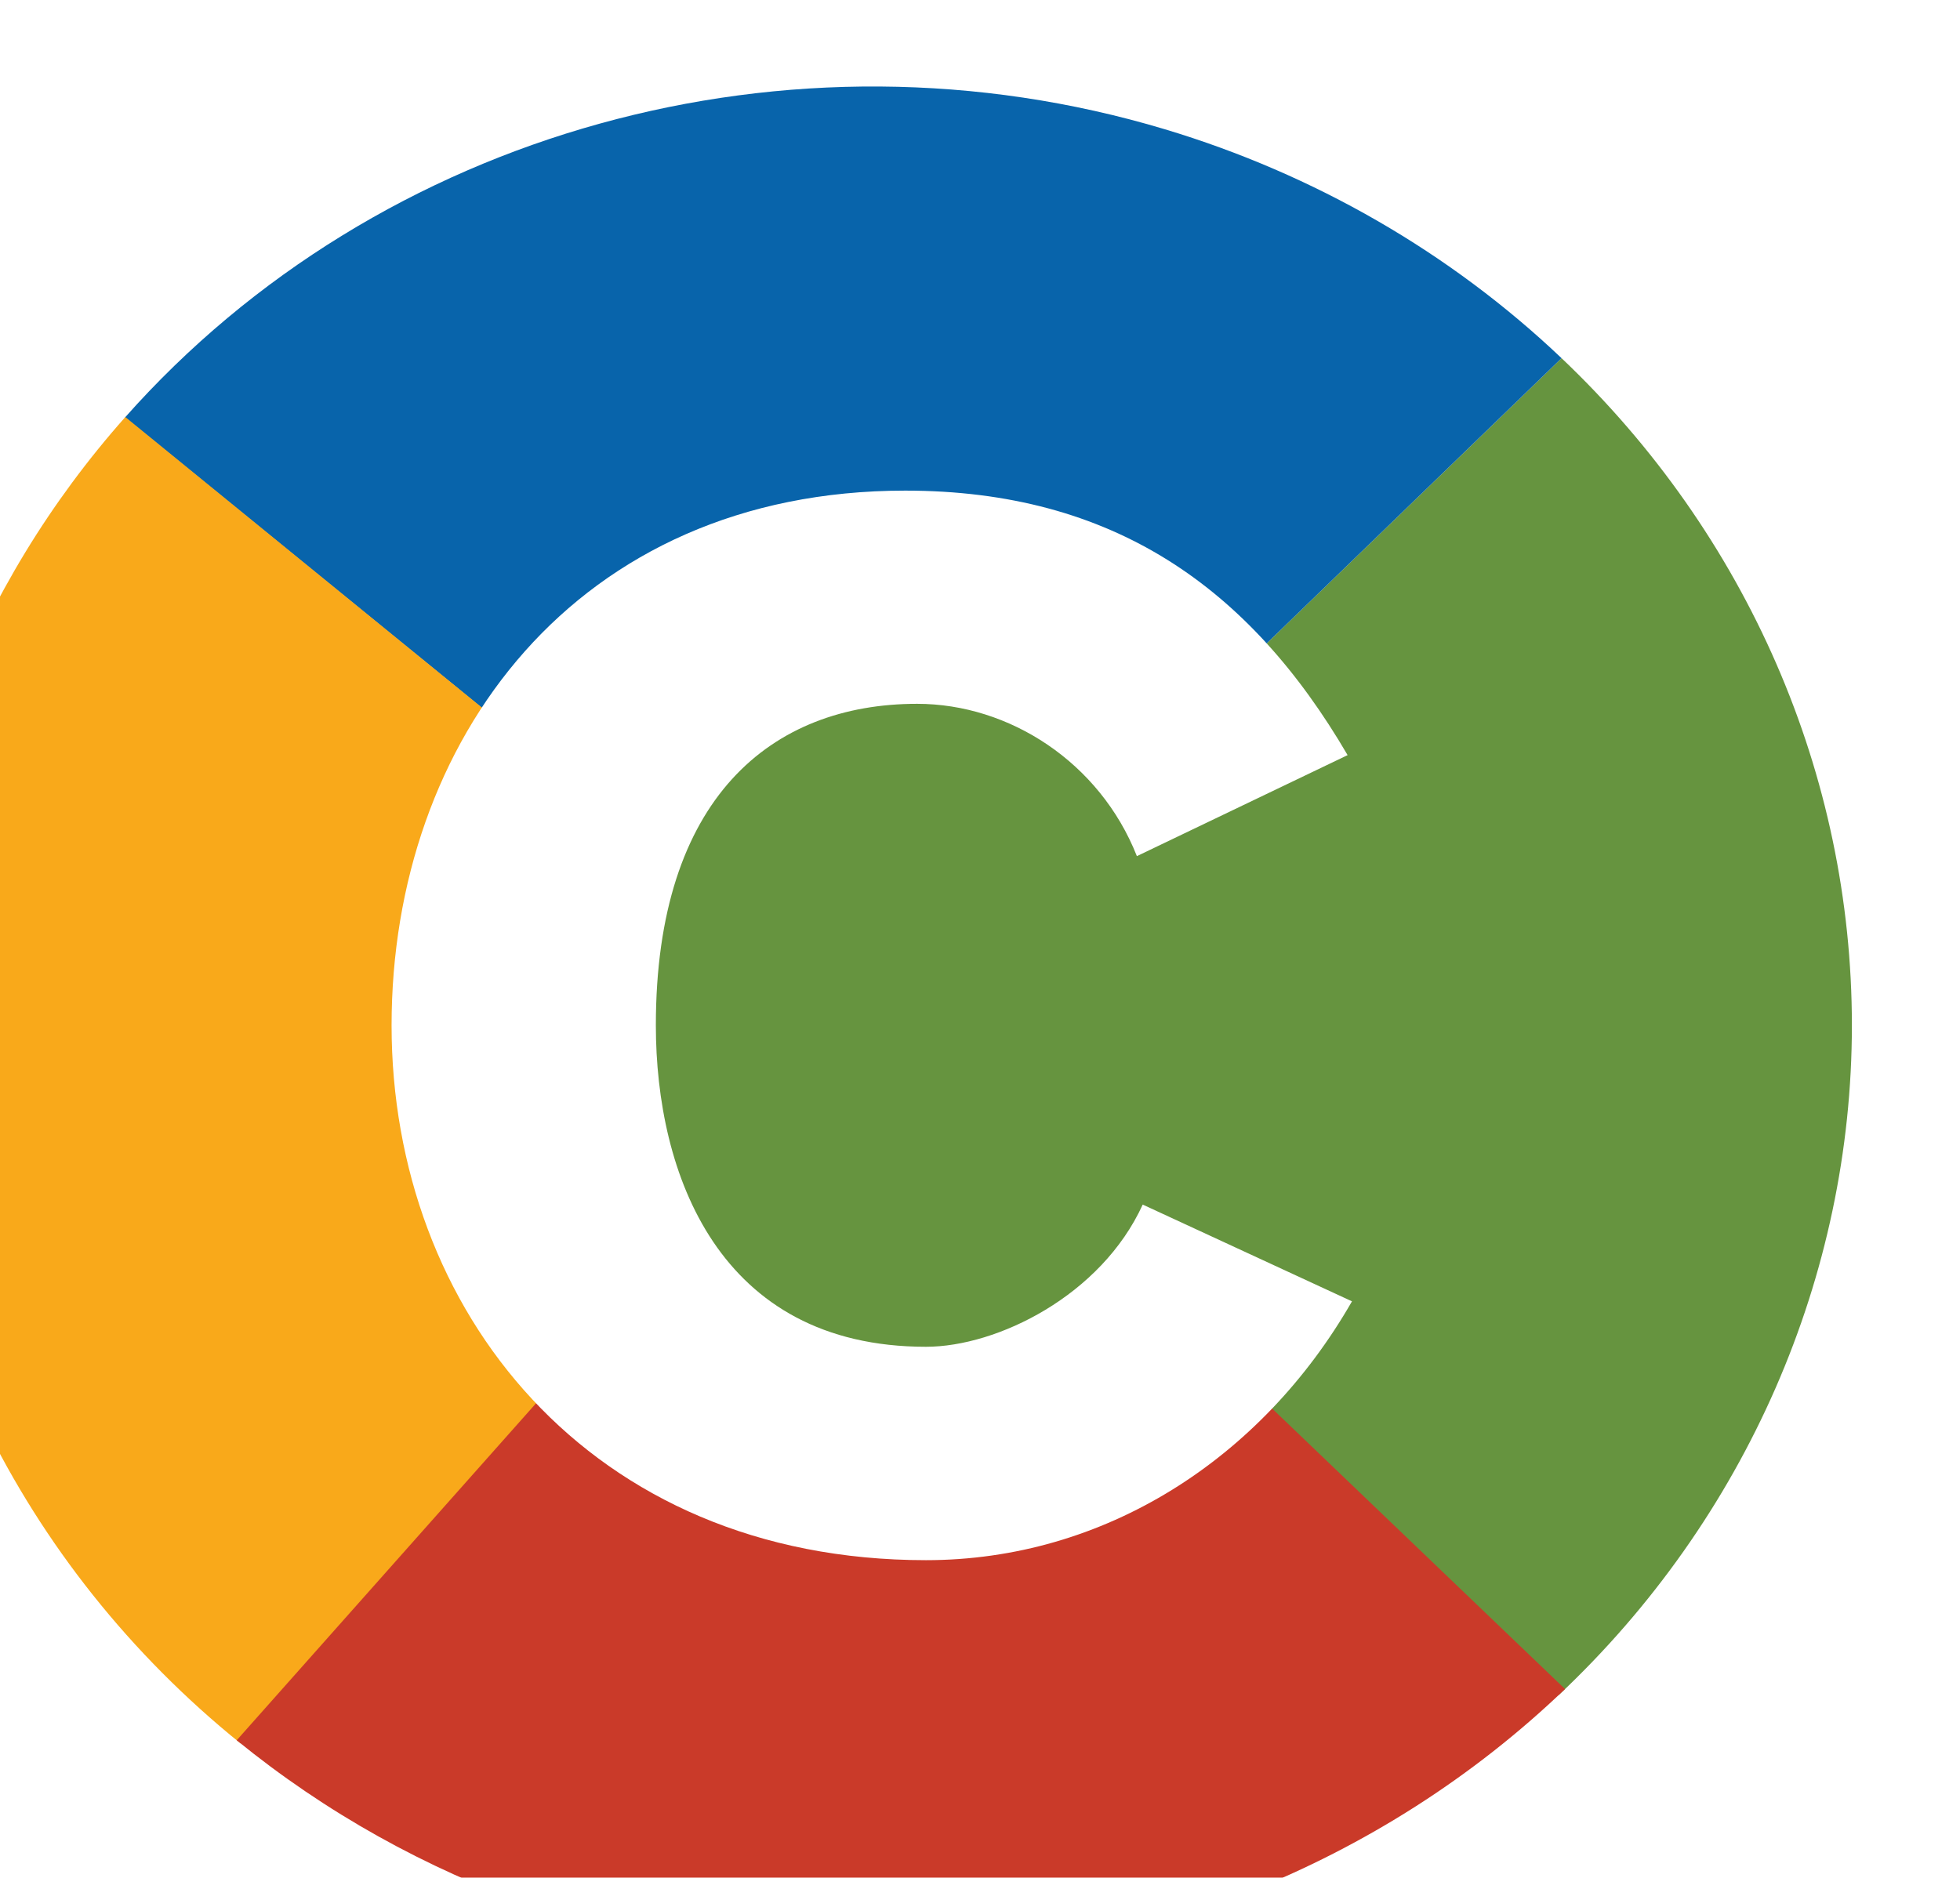
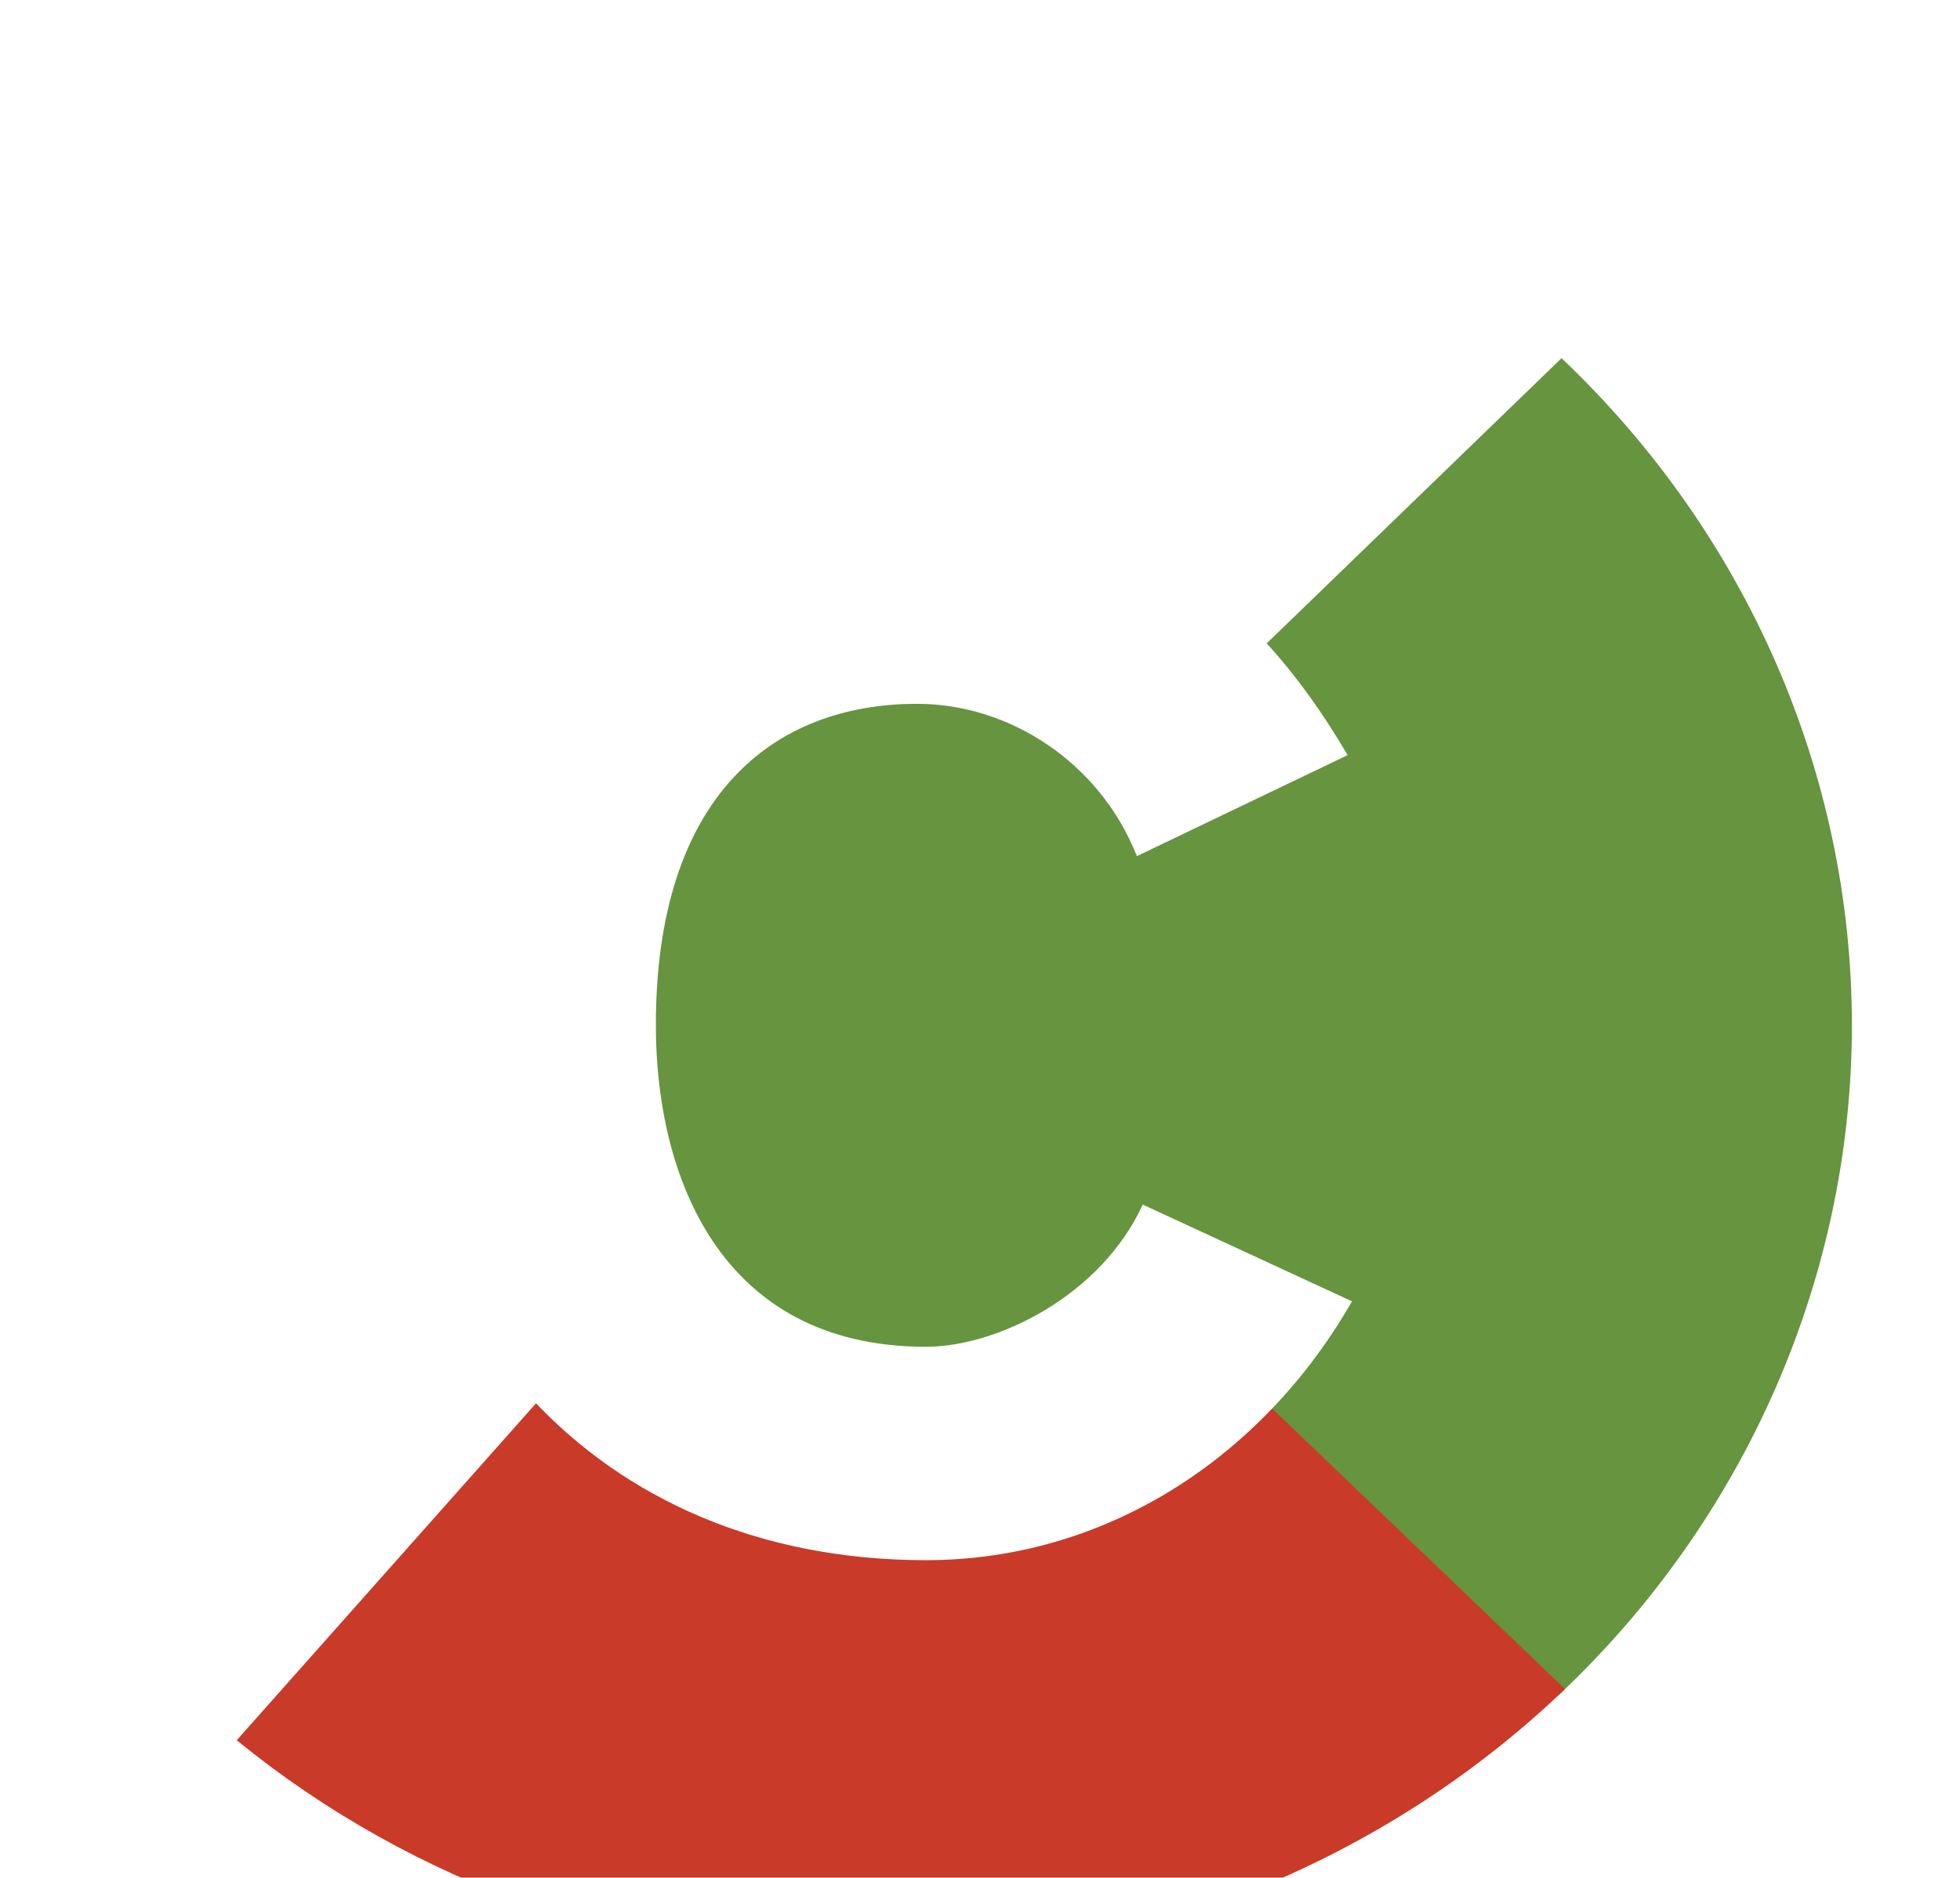
<svg xmlns="http://www.w3.org/2000/svg" id="Layer_1" data-name="Layer 1" viewBox="0 0 197.06 188.84">
  <defs>
    <style>
      .cls-1 {
        filter: url(#drop-shadow-1);
      }

      .cls-2 {
        fill: #f9a91a;
      }

      .cls-2, .cls-3, .cls-4, .cls-5, .cls-6 {
        stroke-width: 0px;
      }

      .cls-3 {
        fill: #0864ab;
      }

      .cls-4 {
        fill: #ca3a29;
      }

      .cls-5 {
        fill: #fff;
      }

      .cls-6 {
        fill: #66943f;
      }
    </style>
    <filter id="drop-shadow-1" filterUnits="userSpaceOnUse">
      <feOffset dx="-10.87" dy="8.7" />
      <feGaussianBlur result="blur" stdDeviation="10.87" />
      <feFlood flood-color="#000" flood-opacity=".65" />
      <feComposite in2="blur" operator="in" />
      <feComposite in="SourceGraphic" />
    </filter>
  </defs>
  <g class="cls-1">
    <g>
      <path class="cls-6" d="m98.53,94.41L167.87,27.32c18.68,17.73,29.19,41.9,29.19,67.09s-10.63,49.62-29.48,67.36l-69.05-67.36Z" />
-       <path class="cls-3" d="m98.53,94.41L23.44,33.28C49,4.44,90.3-7.01,127.99,4.3c15.02,4.51,28.7,12.4,39.88,23.02l-69.34,67.09Z" />
-       <path class="cls-2" d="m98.53,94.41l-63.46,72.23C12.85,148.72,0,122.25,0,94.41c0-22.41,8.32-44.1,23.47-61.17l75.06,61.17Z" />
      <path class="cls-4" d="m98.53,94.41l69.69,66.75c-18.47,17.71-43.56,27.67-69.69,27.67-23.4,0-46.04-7.99-63.86-22.52l63.86-71.91Z" />
      <ellipse class="cls-6" cx="101.94" cy="92.81" rx="32.72" ry="36.69" />
      <path class="cls-5" d="m125.17,77.39c-3.73-9.44-12.84-15.31-22.09-15.31-14.63,0-26.27,9.44-26.27,32.33,0,14.87,6.27,32.33,27.16,32.33,7.16,0,17.61-5.15,21.79-14.3l21.04,9.73c-9.1,15.88-24.92,26.03-42.83,26.03-33.88,0-53.73-25.17-53.73-53.78s18.51-53.78,51.64-53.78c20.89,0,34.63,9.73,44.48,26.6l-21.19,10.16Z" />
    </g>
  </g>
</svg>